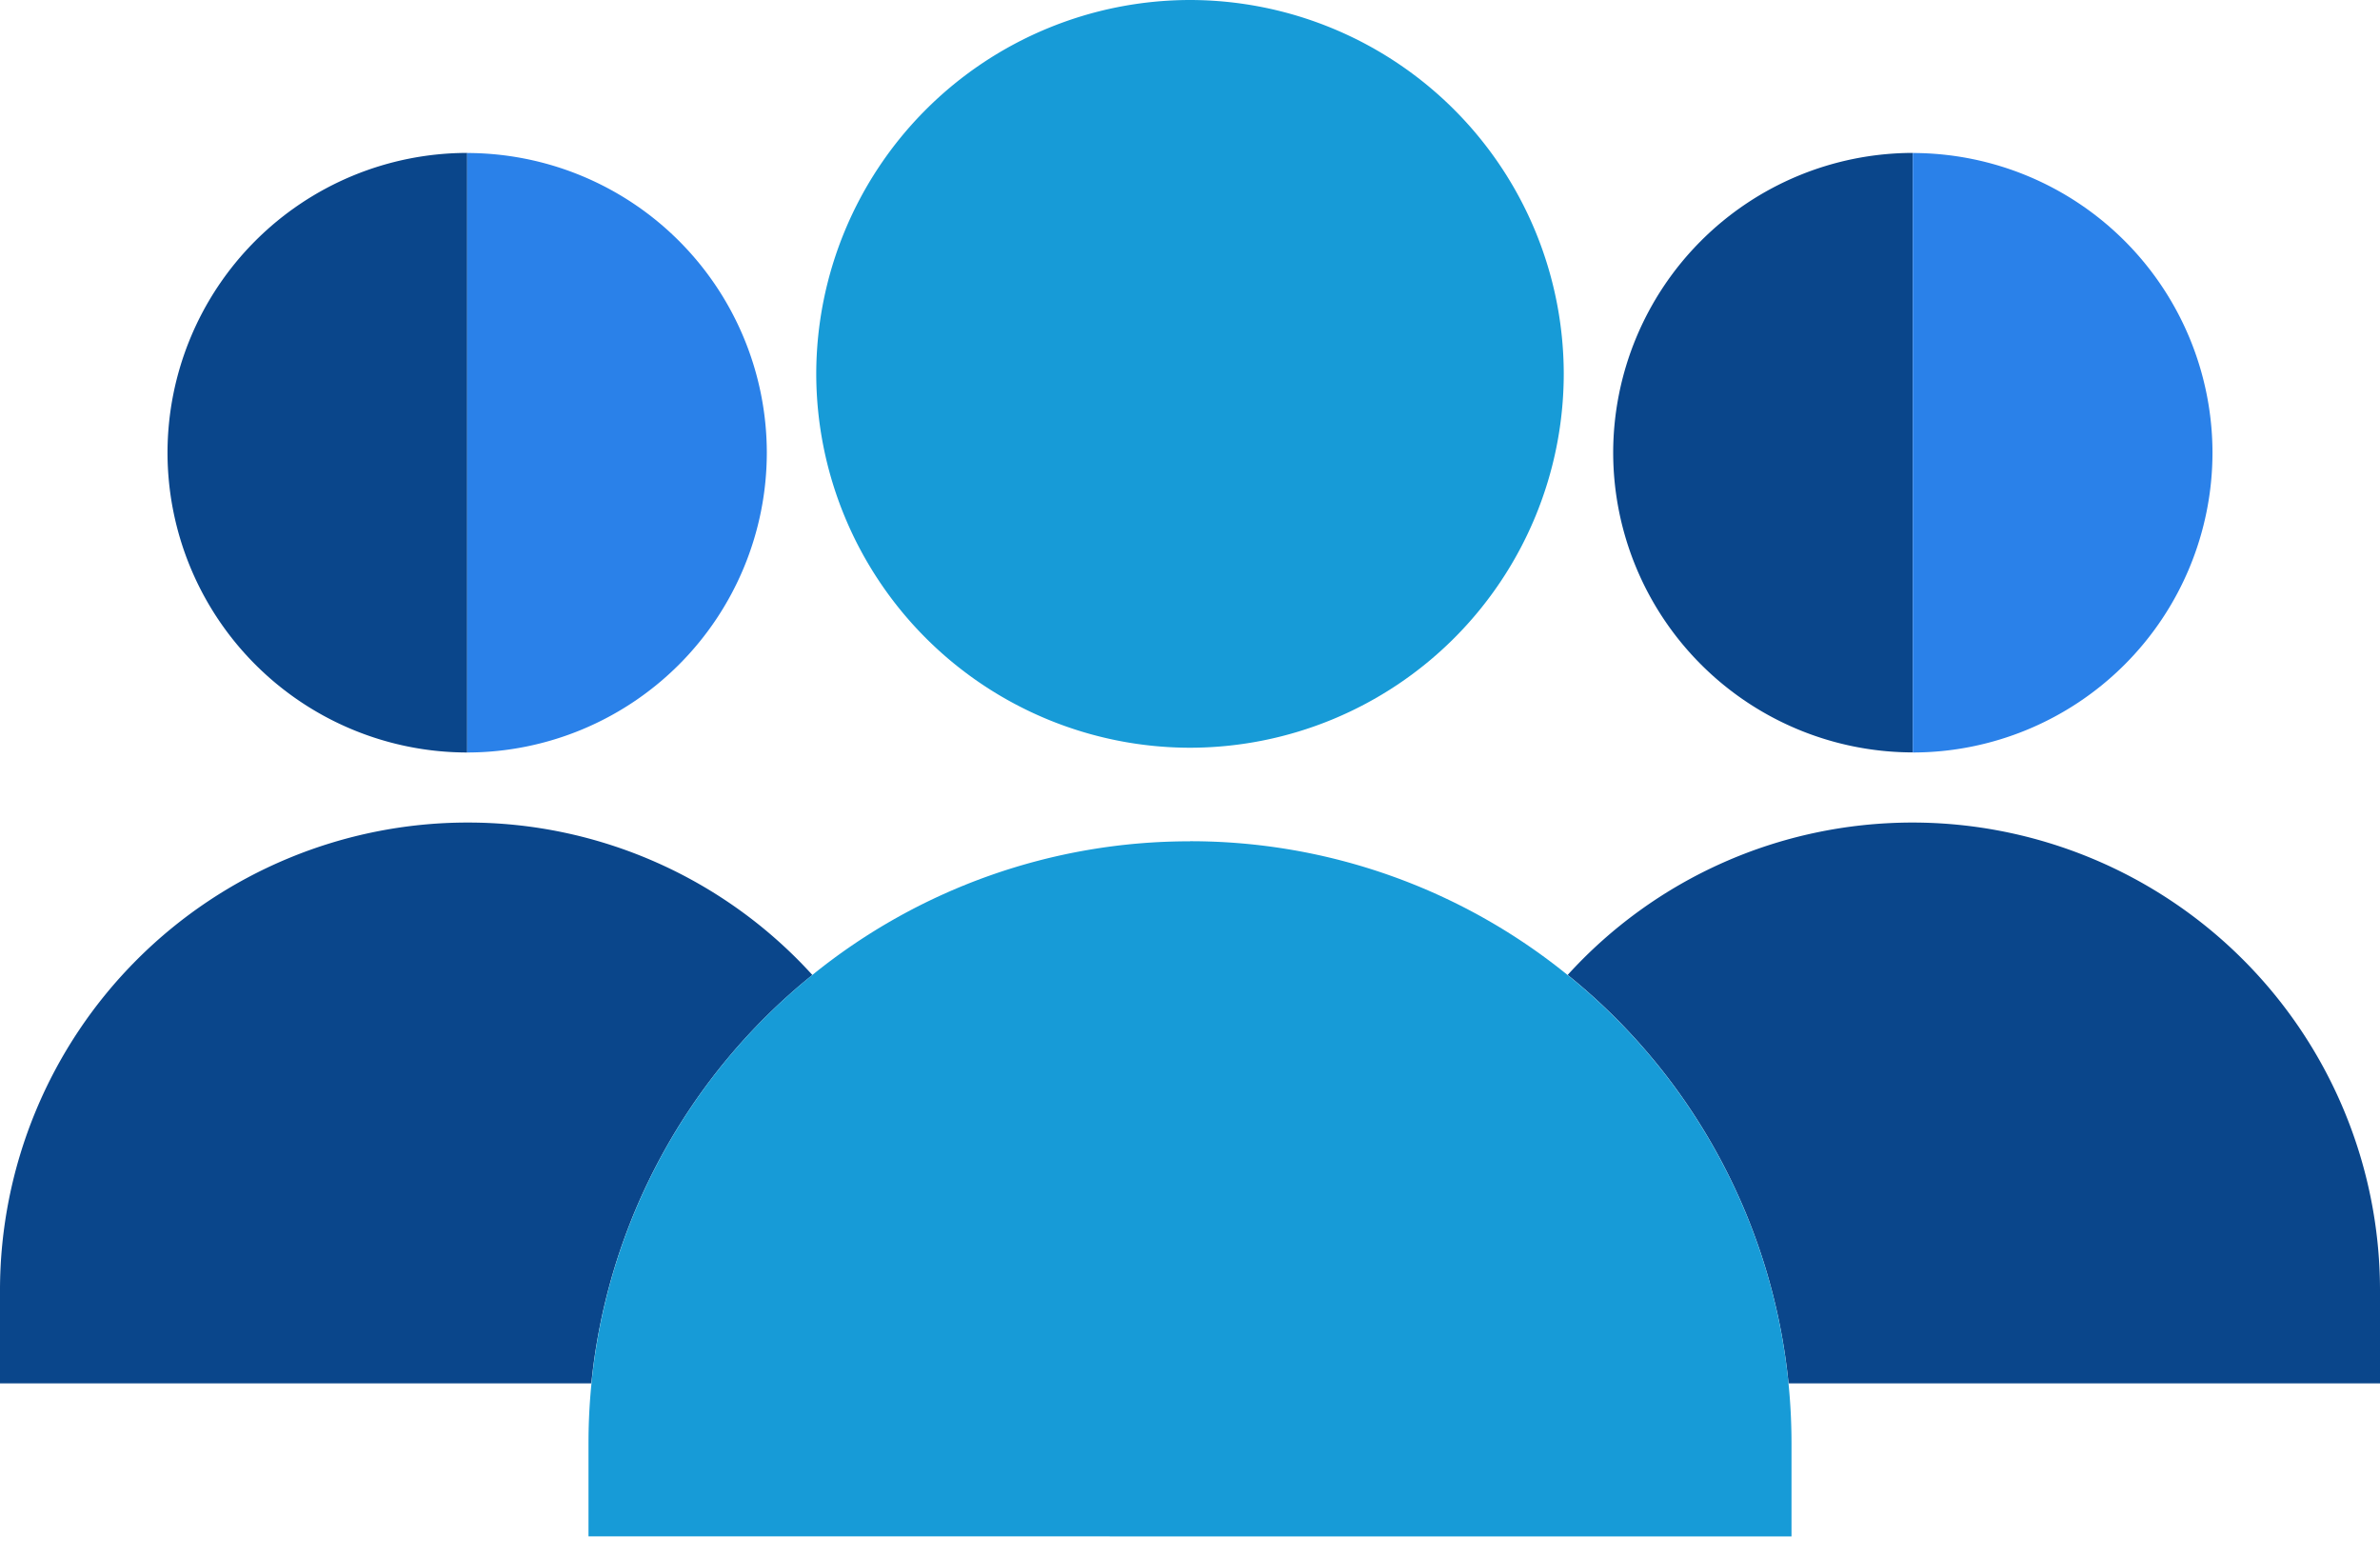
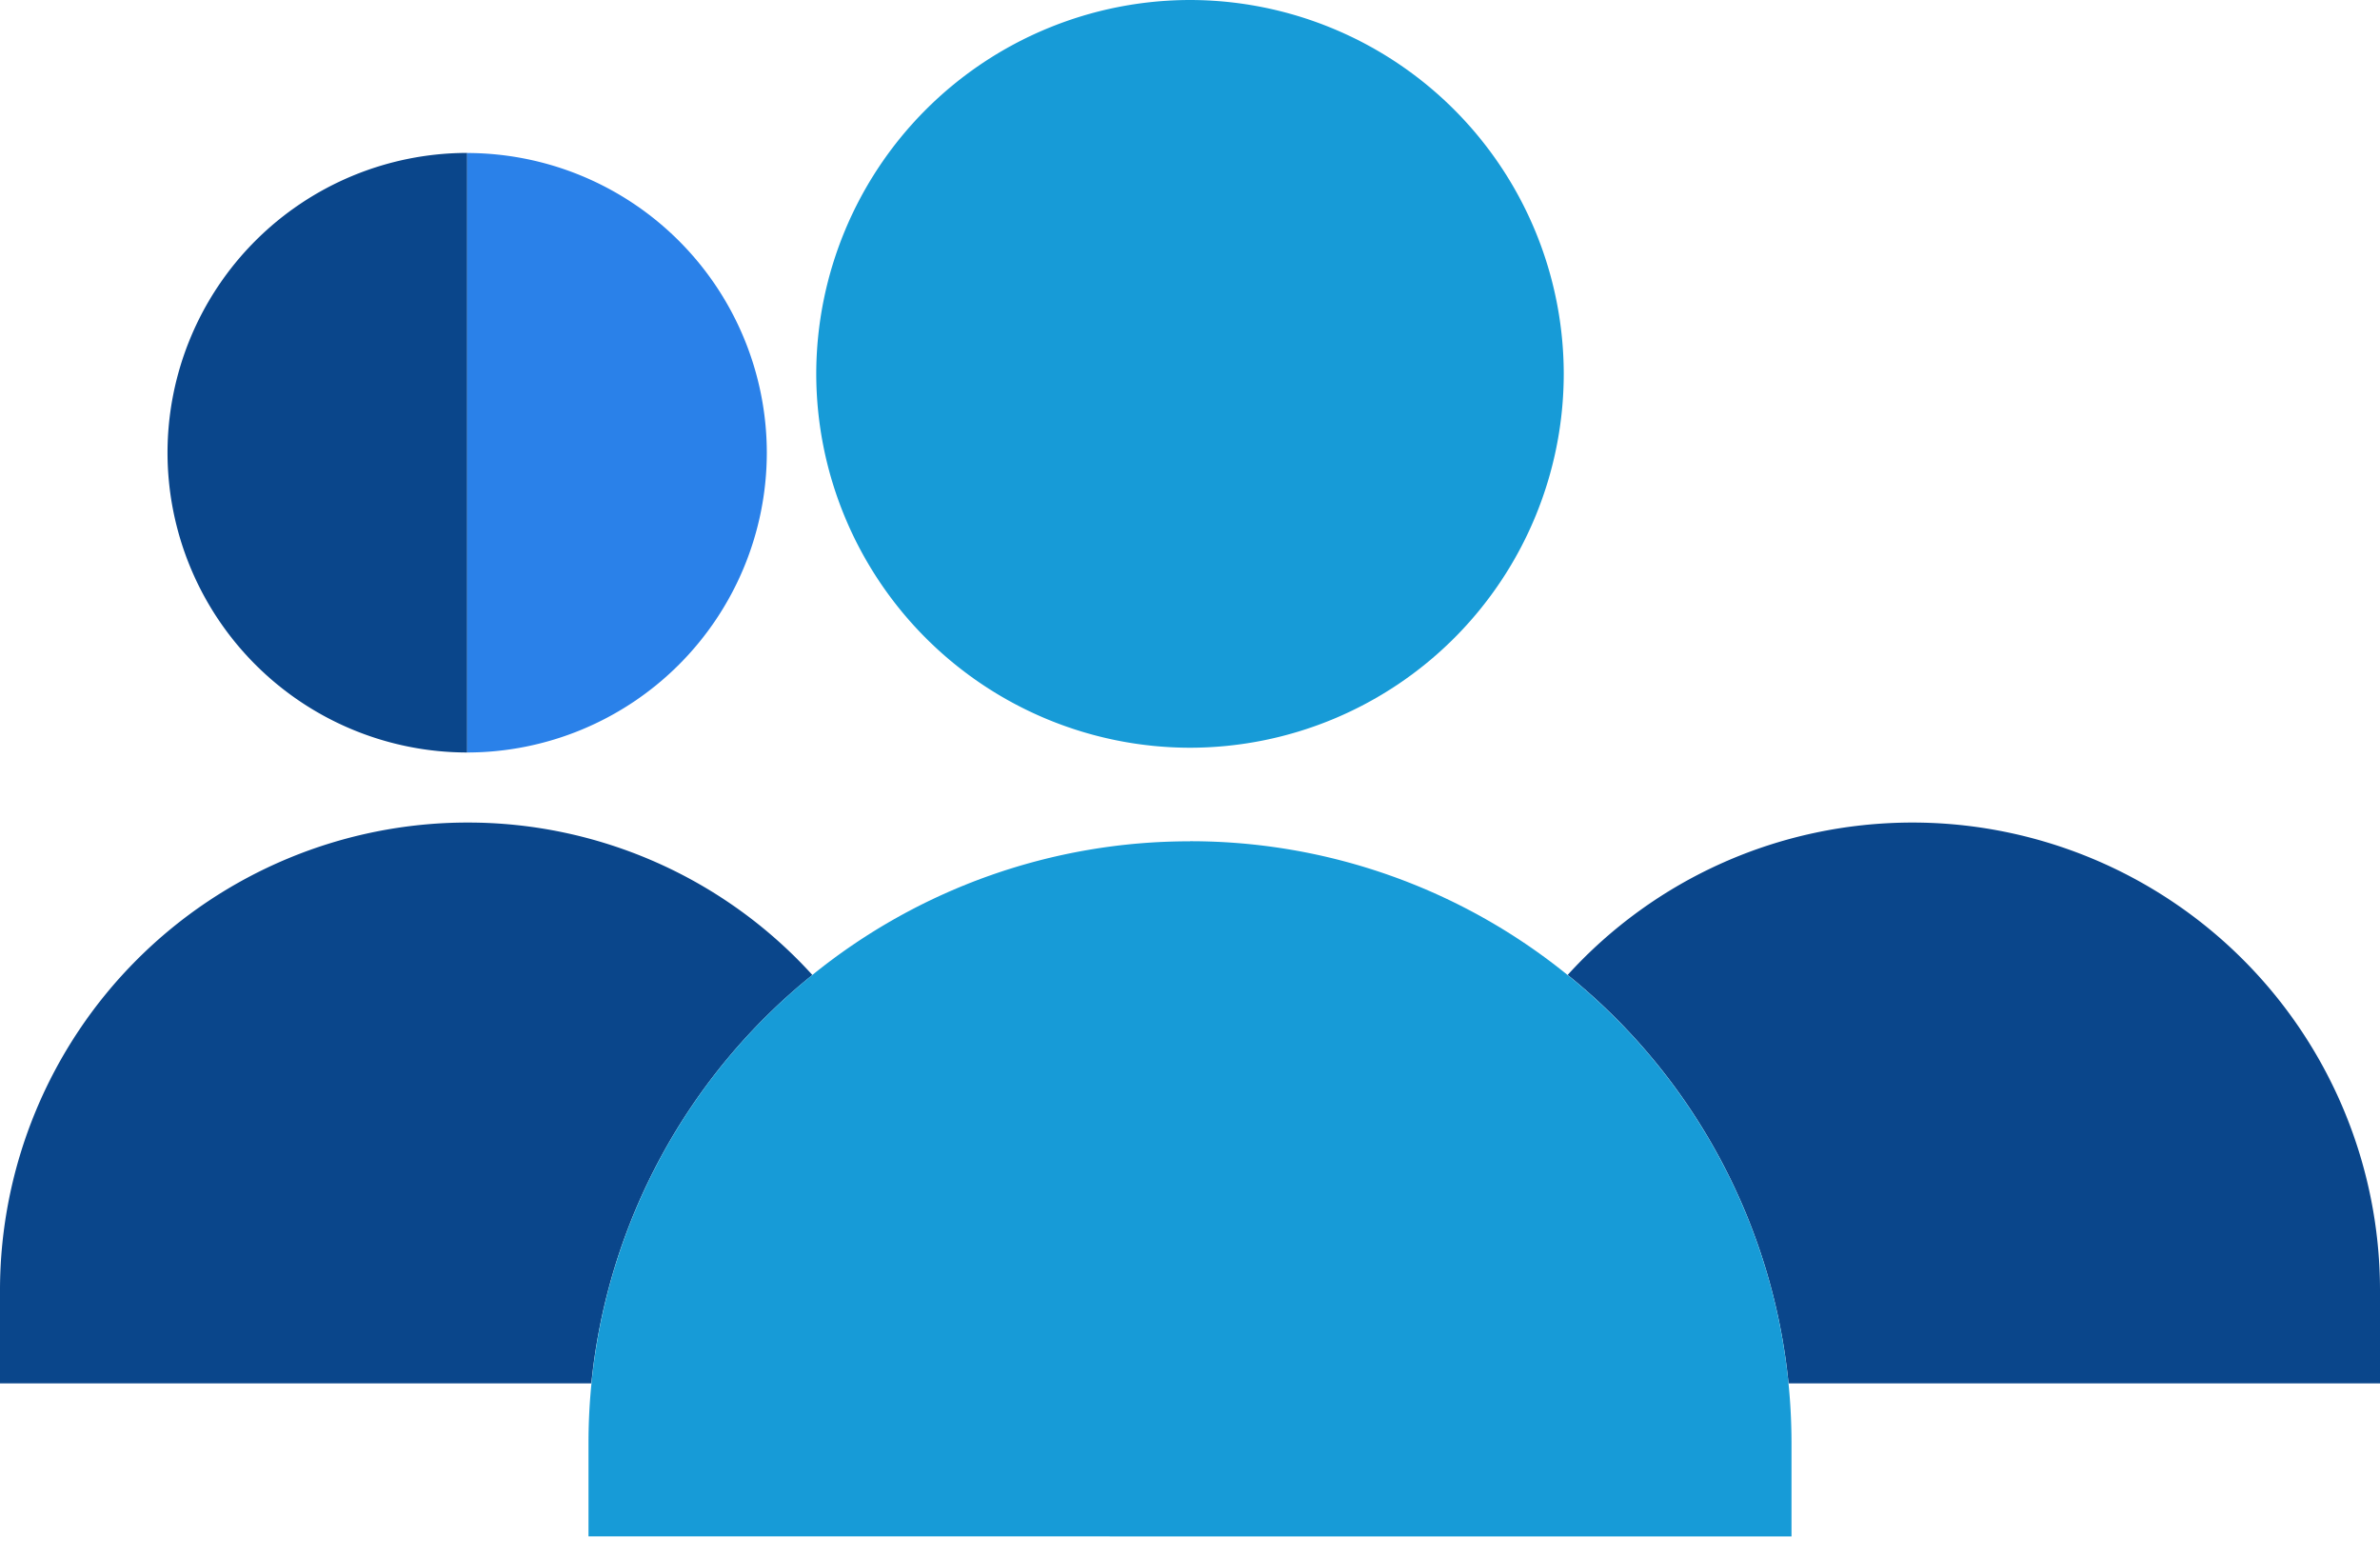
<svg xmlns="http://www.w3.org/2000/svg" width="26" height="17" fill="none">
-   <path d="M20.896 8.218V1.67a3.277 3.277 0 00-3.273 3.273 3.277 3.277 0 003.273 3.274z" fill="#0A468B" />
-   <path d="M24.17 4.944a3.277 3.277 0 00-3.274-3.273v6.547a3.277 3.277 0 003.274-3.274z" fill="#2A81E9" />
  <path d="M26 14.087a5.11 5.11 0 00-5.104-5.104c-1.46 0-2.817.616-3.77 1.664a6.568 6.568 0 012.413 4.461H26v-1.02zm-17.126-3.44a5.084 5.084 0 00-3.77-1.664A5.11 5.11 0 000 14.087v1.021h6.46a6.568 6.568 0 012.414-4.46zm-3.77-2.429V1.67A3.277 3.277 0 001.83 4.944a3.277 3.277 0 003.274 3.274z" fill="#0A468B" />
  <path d="M8.377 4.944a3.277 3.277 0 00-3.273-3.273v6.547a3.277 3.277 0 003.273-3.274z" fill="#2A81E9" />
  <path d="M17.125 10.648A6.54 6.54 0 0013 9.187v7.592h6.571v-1.02a6.568 6.568 0 00-2.446-5.111zm-.042-6.565A4.088 4.088 0 0013 0v8.166a4.087 4.087 0 004.083-4.083zm-8.209 6.565a6.568 6.568 0 00-2.445 5.11v1.021H13V9.188a6.54 6.54 0 00-4.126 1.46zM13 8.166V0a4.088 4.088 0 00-4.083 4.083A4.088 4.088 0 0013 8.166z" fill="#179BD7" />
</svg>